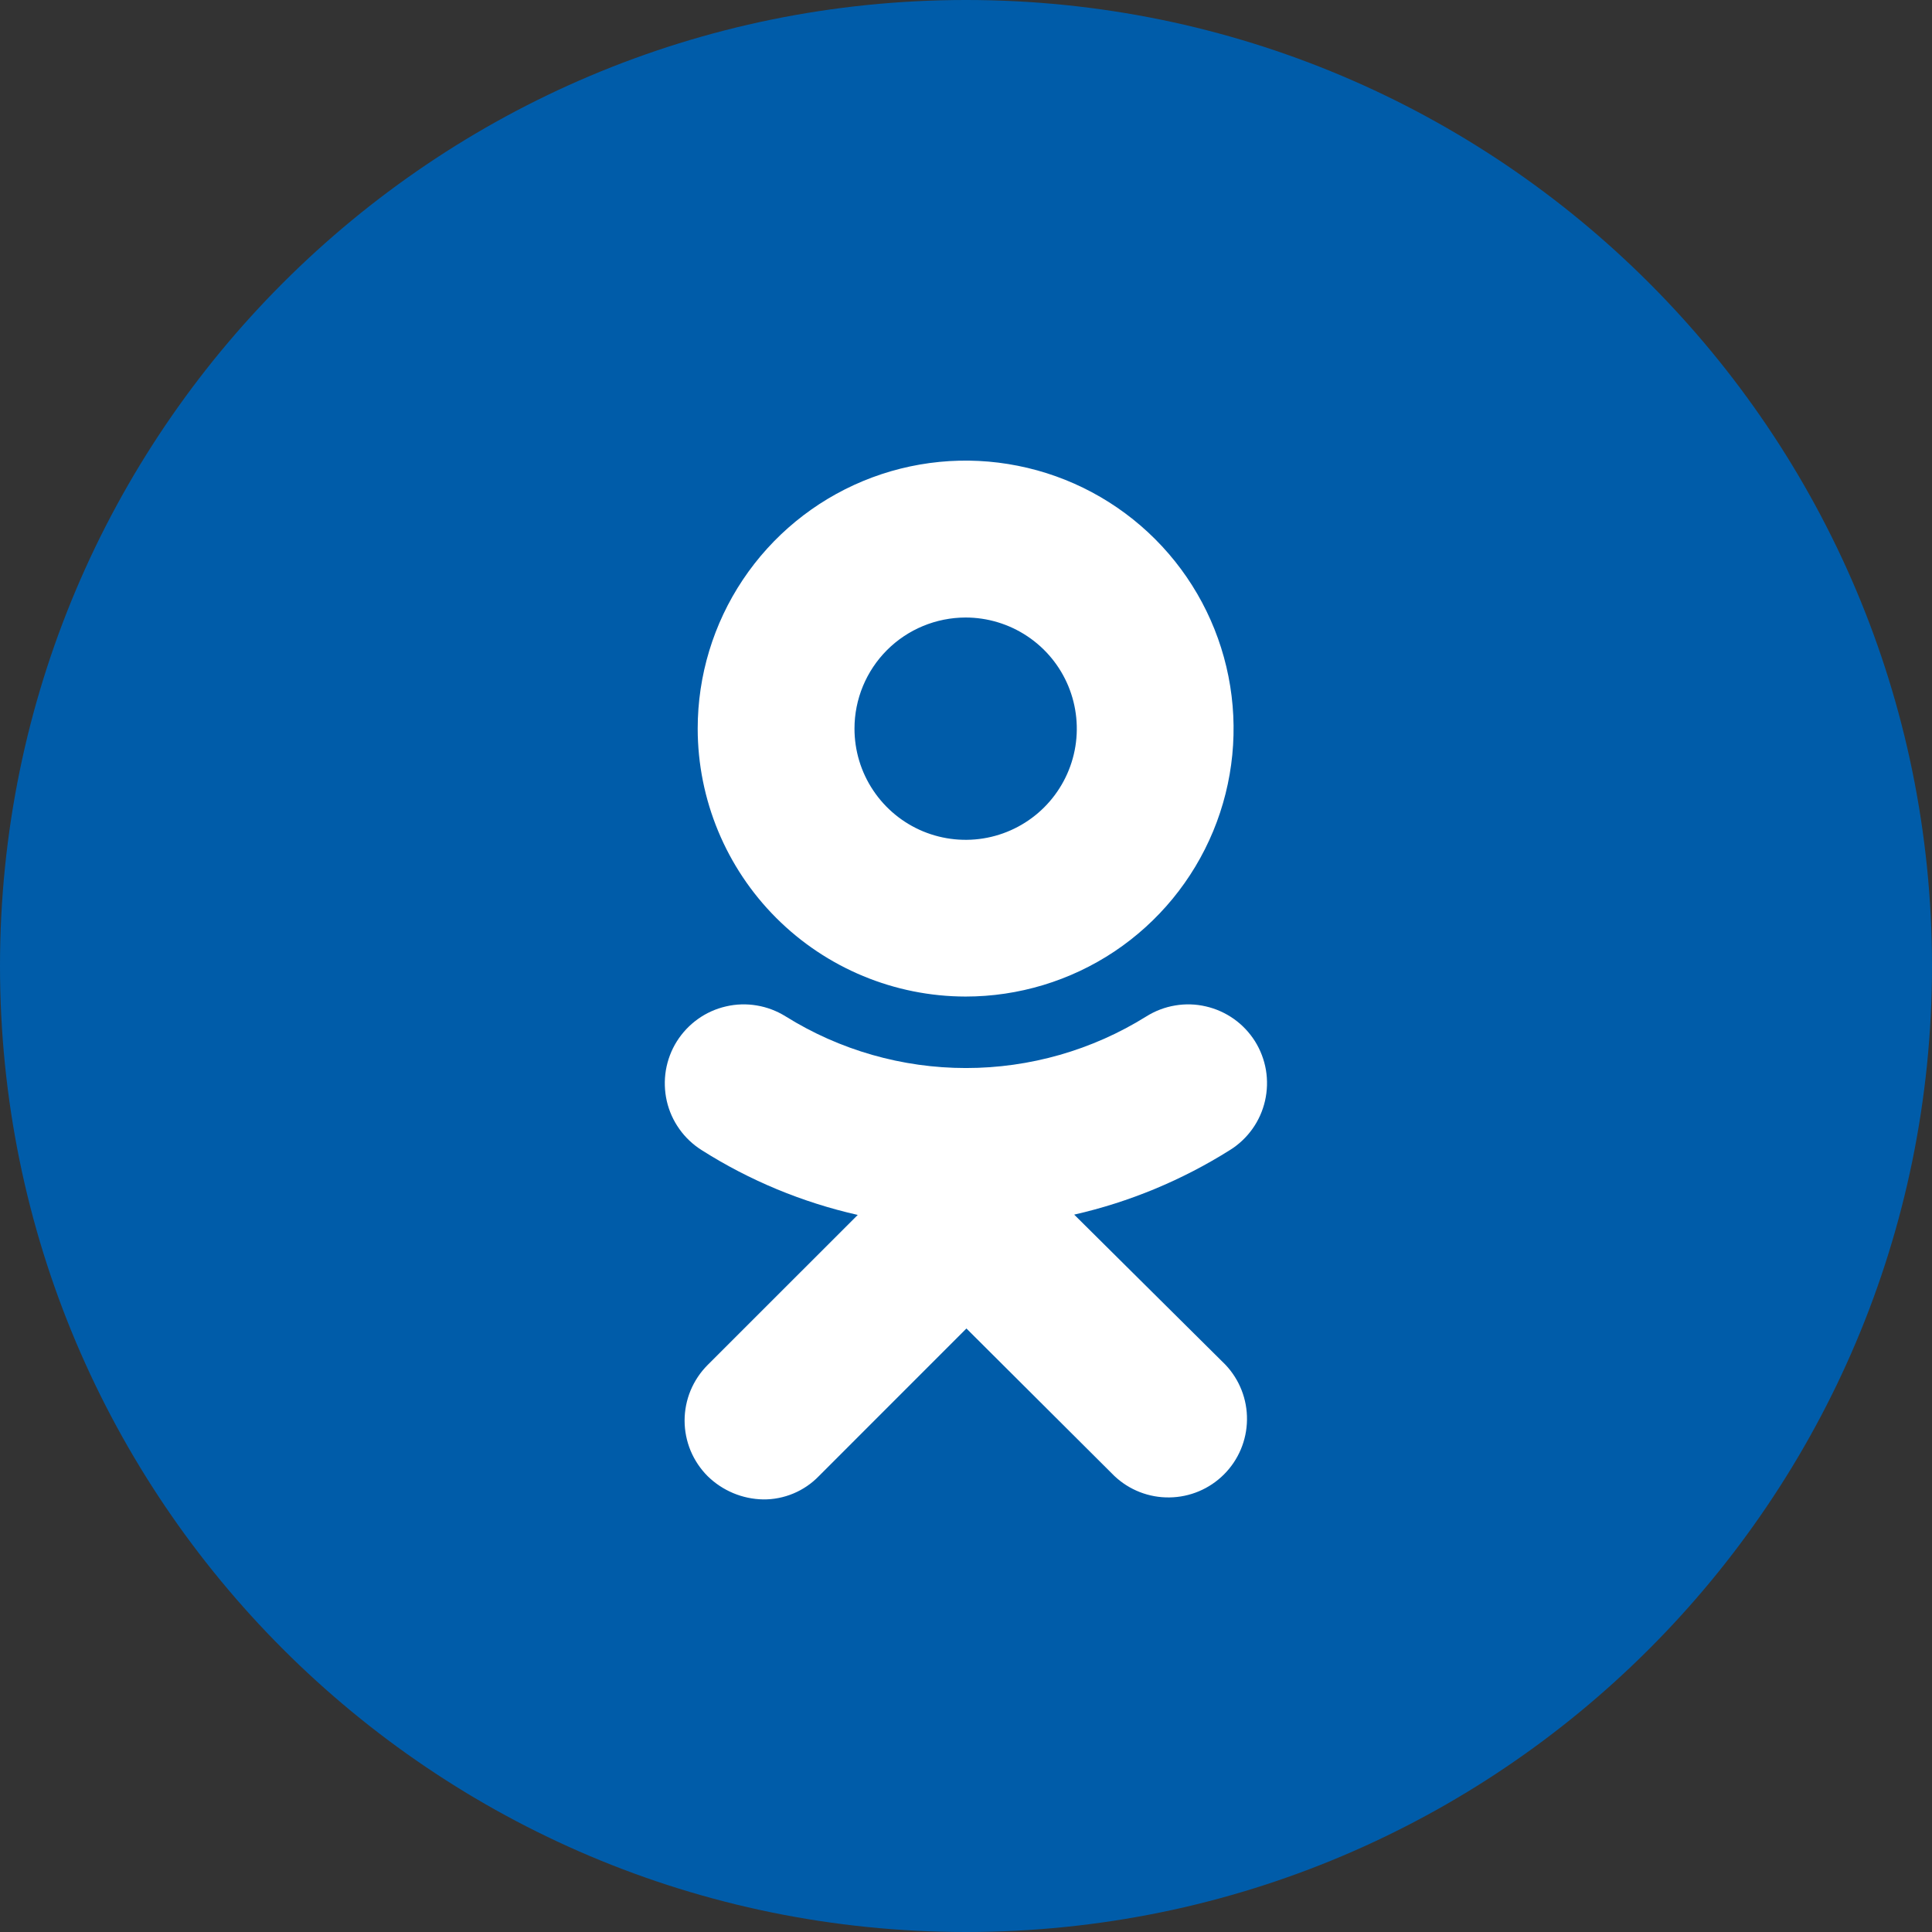
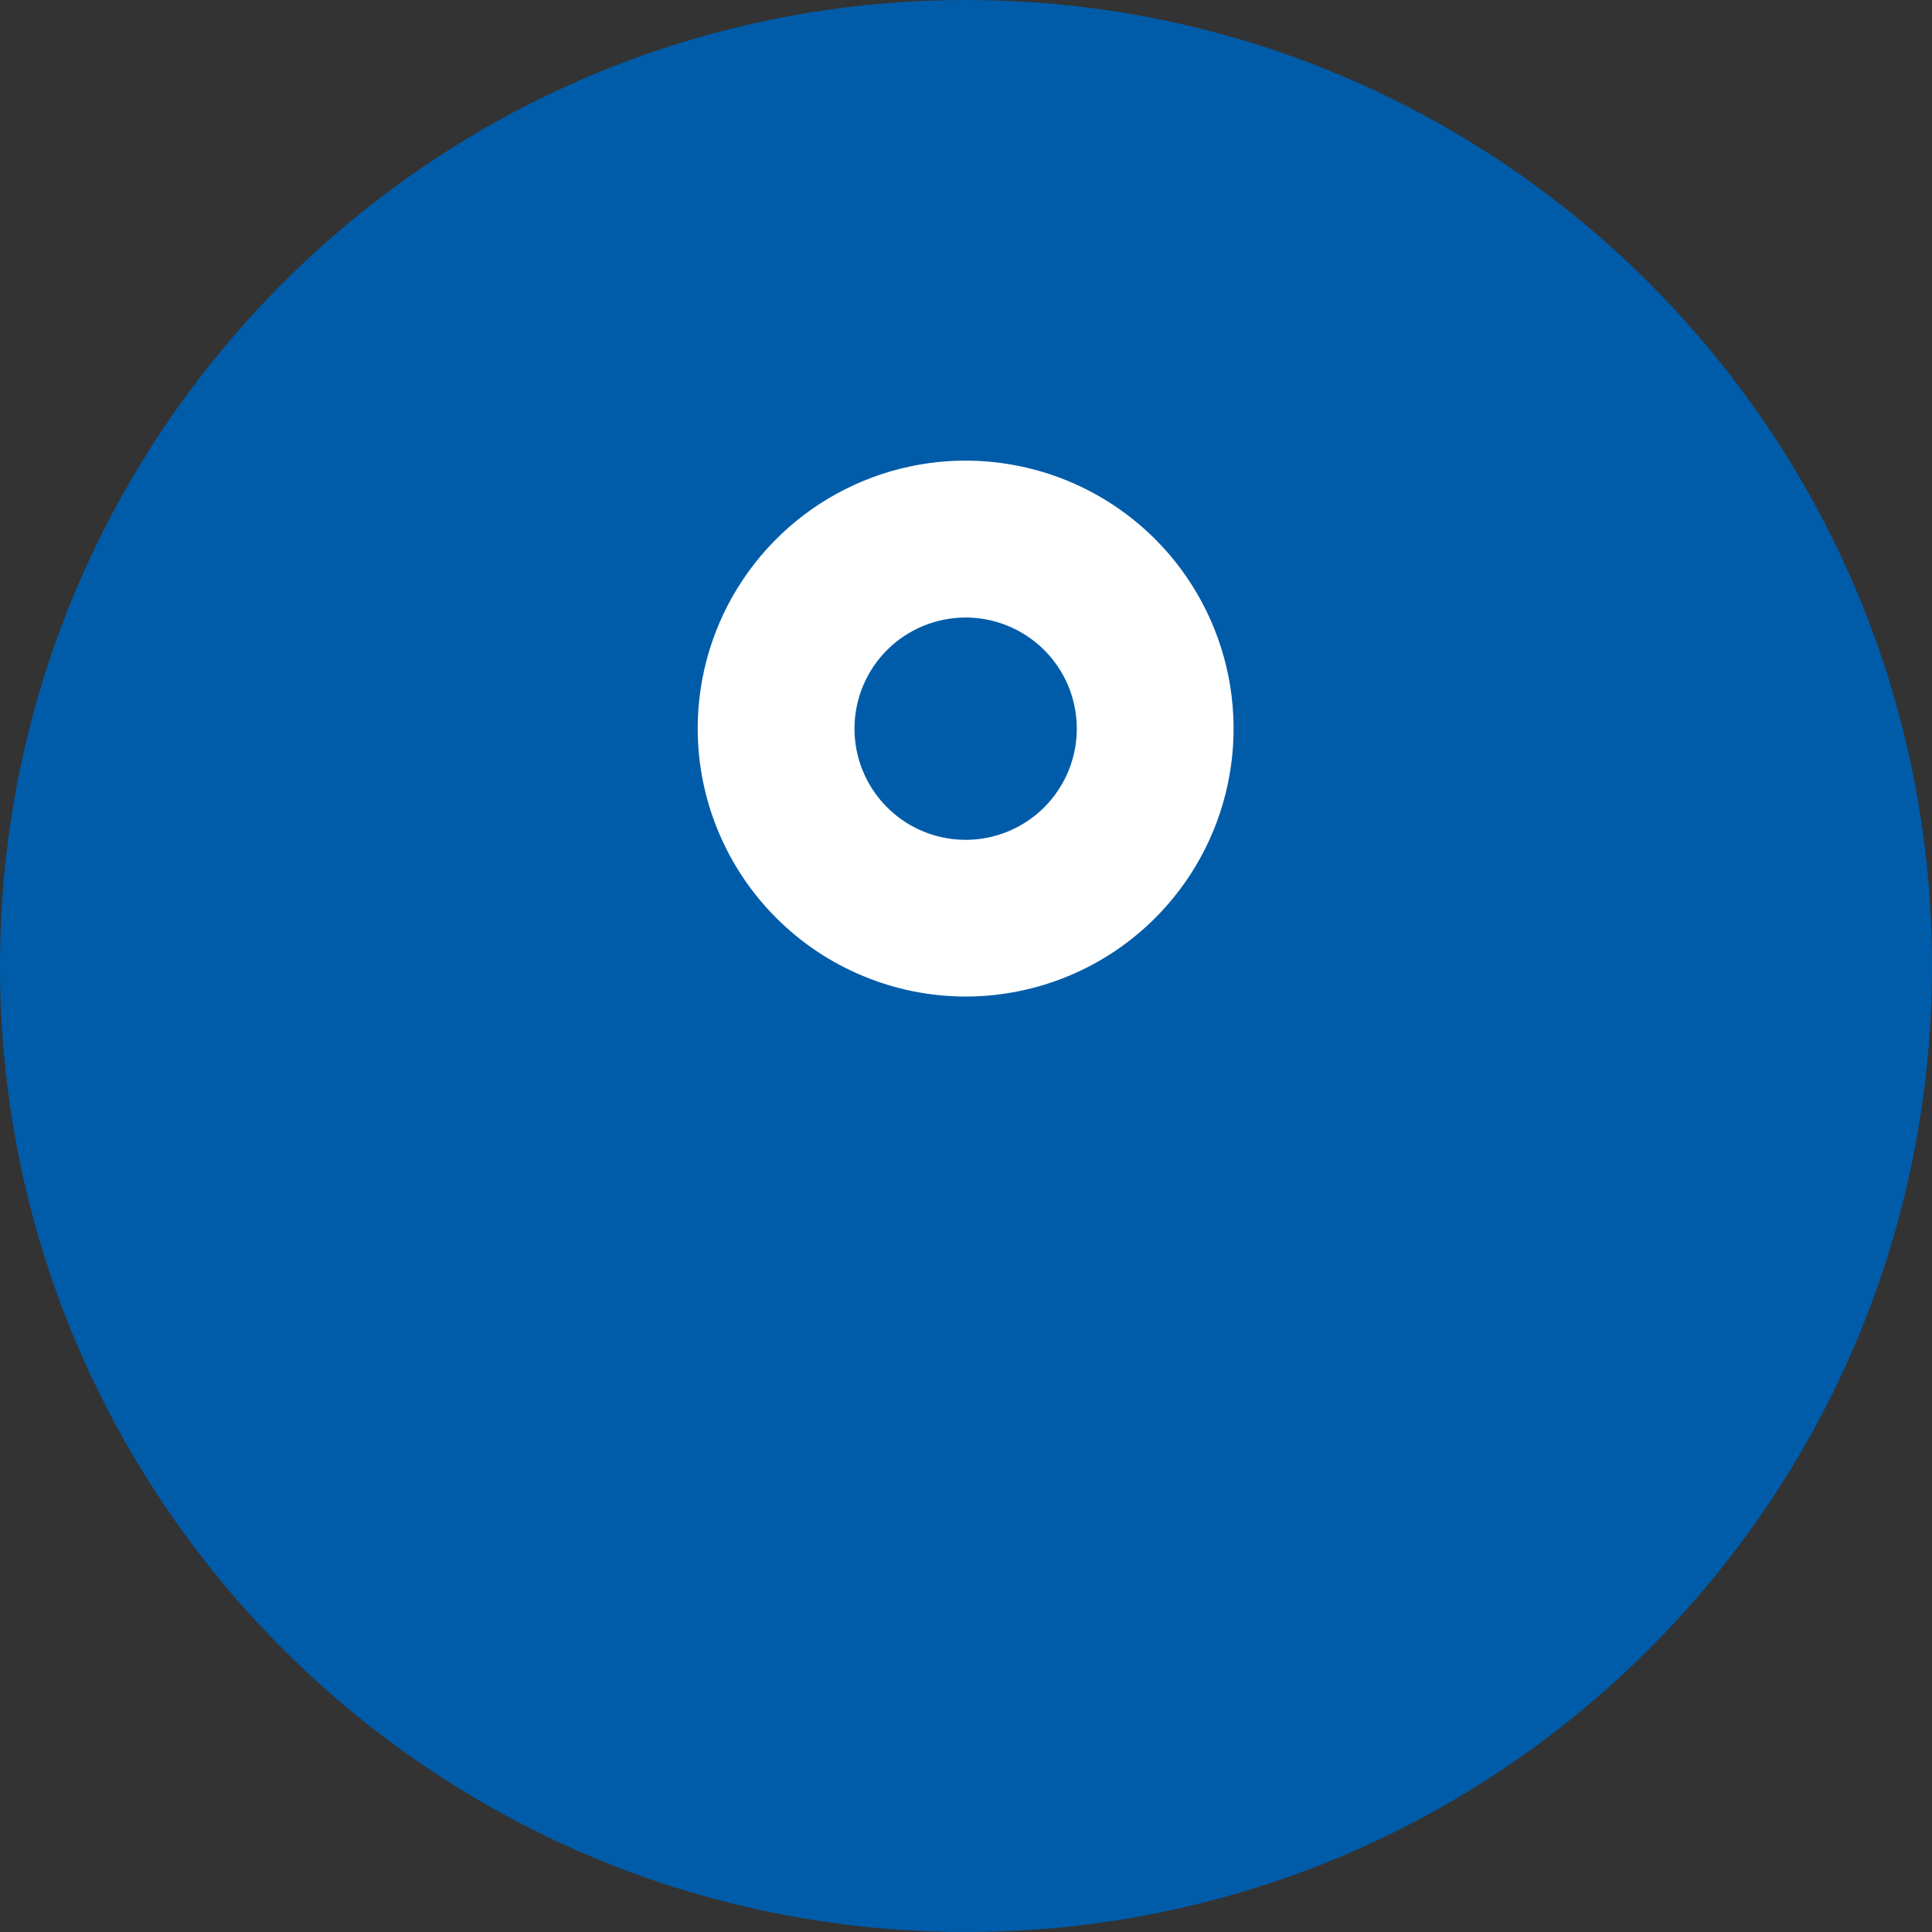
<svg xmlns="http://www.w3.org/2000/svg" width="32" height="32" viewBox="0 0 32 32" fill="none">
  <rect x="0" y="0" width="32" height="32" fill="#333333" stroke="none" />
  <g clip-path="url(#clip0_1625_1684)">
    <path d="M16 32C24.837 32 32 24.837 32 16C32 7.163 24.837 0 16 0C7.163 0 0 7.163 0 16C0 24.837 7.163 32 16 32Z" fill="#005CA9" />
    <path d="M15.993 16.506C16.87 16.506 17.729 16.246 18.459 15.759C19.189 15.271 19.758 14.578 20.094 13.767C20.43 12.956 20.518 12.064 20.347 11.203C20.176 10.342 19.754 9.551 19.133 8.93C18.512 8.309 17.721 7.886 16.86 7.715C15.999 7.543 15.107 7.631 14.296 7.967C13.485 8.303 12.792 8.872 12.304 9.602C11.816 10.332 11.556 11.19 11.556 12.068C11.557 13.244 12.025 14.372 12.857 15.204C13.689 16.036 14.816 16.504 15.993 16.506ZM15.993 10.228C16.357 10.228 16.713 10.336 17.016 10.538C17.319 10.74 17.555 11.027 17.695 11.364C17.834 11.7 17.871 12.071 17.8 12.428C17.729 12.785 17.553 13.114 17.296 13.371C17.038 13.629 16.71 13.804 16.353 13.875C15.996 13.946 15.625 13.909 15.289 13.77C14.952 13.63 14.665 13.394 14.463 13.091C14.26 12.788 14.153 12.432 14.153 12.068C14.153 11.58 14.347 11.112 14.692 10.767C15.037 10.422 15.505 10.229 15.993 10.228Z" fill="white" />
-     <path d="M17.792 20.118C18.707 19.91 19.58 19.547 20.374 19.047C20.52 18.956 20.645 18.837 20.745 18.697C20.844 18.558 20.915 18.399 20.953 18.232C20.991 18.065 20.996 17.892 20.968 17.723C20.939 17.554 20.878 17.393 20.787 17.247C20.695 17.102 20.577 16.976 20.437 16.877C20.297 16.778 20.139 16.707 19.972 16.669C19.805 16.63 19.632 16.625 19.463 16.654C19.294 16.682 19.132 16.744 18.987 16.835C18.091 17.394 17.056 17.69 16 17.69C14.944 17.69 13.909 17.394 13.013 16.835C12.867 16.744 12.705 16.682 12.536 16.654C12.367 16.625 12.193 16.63 12.026 16.669C11.859 16.707 11.7 16.778 11.56 16.878C11.421 16.977 11.302 17.103 11.21 17.249C11.119 17.394 11.058 17.556 11.029 17.726C11.001 17.895 11.006 18.068 11.044 18.236C11.082 18.403 11.153 18.561 11.253 18.701C11.352 18.841 11.479 18.96 11.624 19.051C12.417 19.554 13.291 19.916 14.207 20.123L11.721 22.608C11.6 22.729 11.504 22.873 11.438 23.031C11.373 23.189 11.339 23.358 11.339 23.529C11.339 23.7 11.373 23.869 11.438 24.027C11.504 24.185 11.6 24.329 11.721 24.45C11.967 24.691 12.296 24.829 12.641 24.835C12.812 24.837 12.983 24.803 13.141 24.737C13.299 24.671 13.443 24.573 13.562 24.45L16.007 22.004L18.456 24.445C18.702 24.679 19.03 24.807 19.369 24.802C19.709 24.798 20.033 24.661 20.273 24.421C20.513 24.181 20.65 23.857 20.654 23.517C20.659 23.178 20.53 22.85 20.297 22.604L17.792 20.118Z" fill="white" />
  </g>
  <defs>
    <clipPath id="clip0_1625_1684">
      <rect width="32" height="32" fill="white" />
    </clipPath>
  </defs>
</svg>